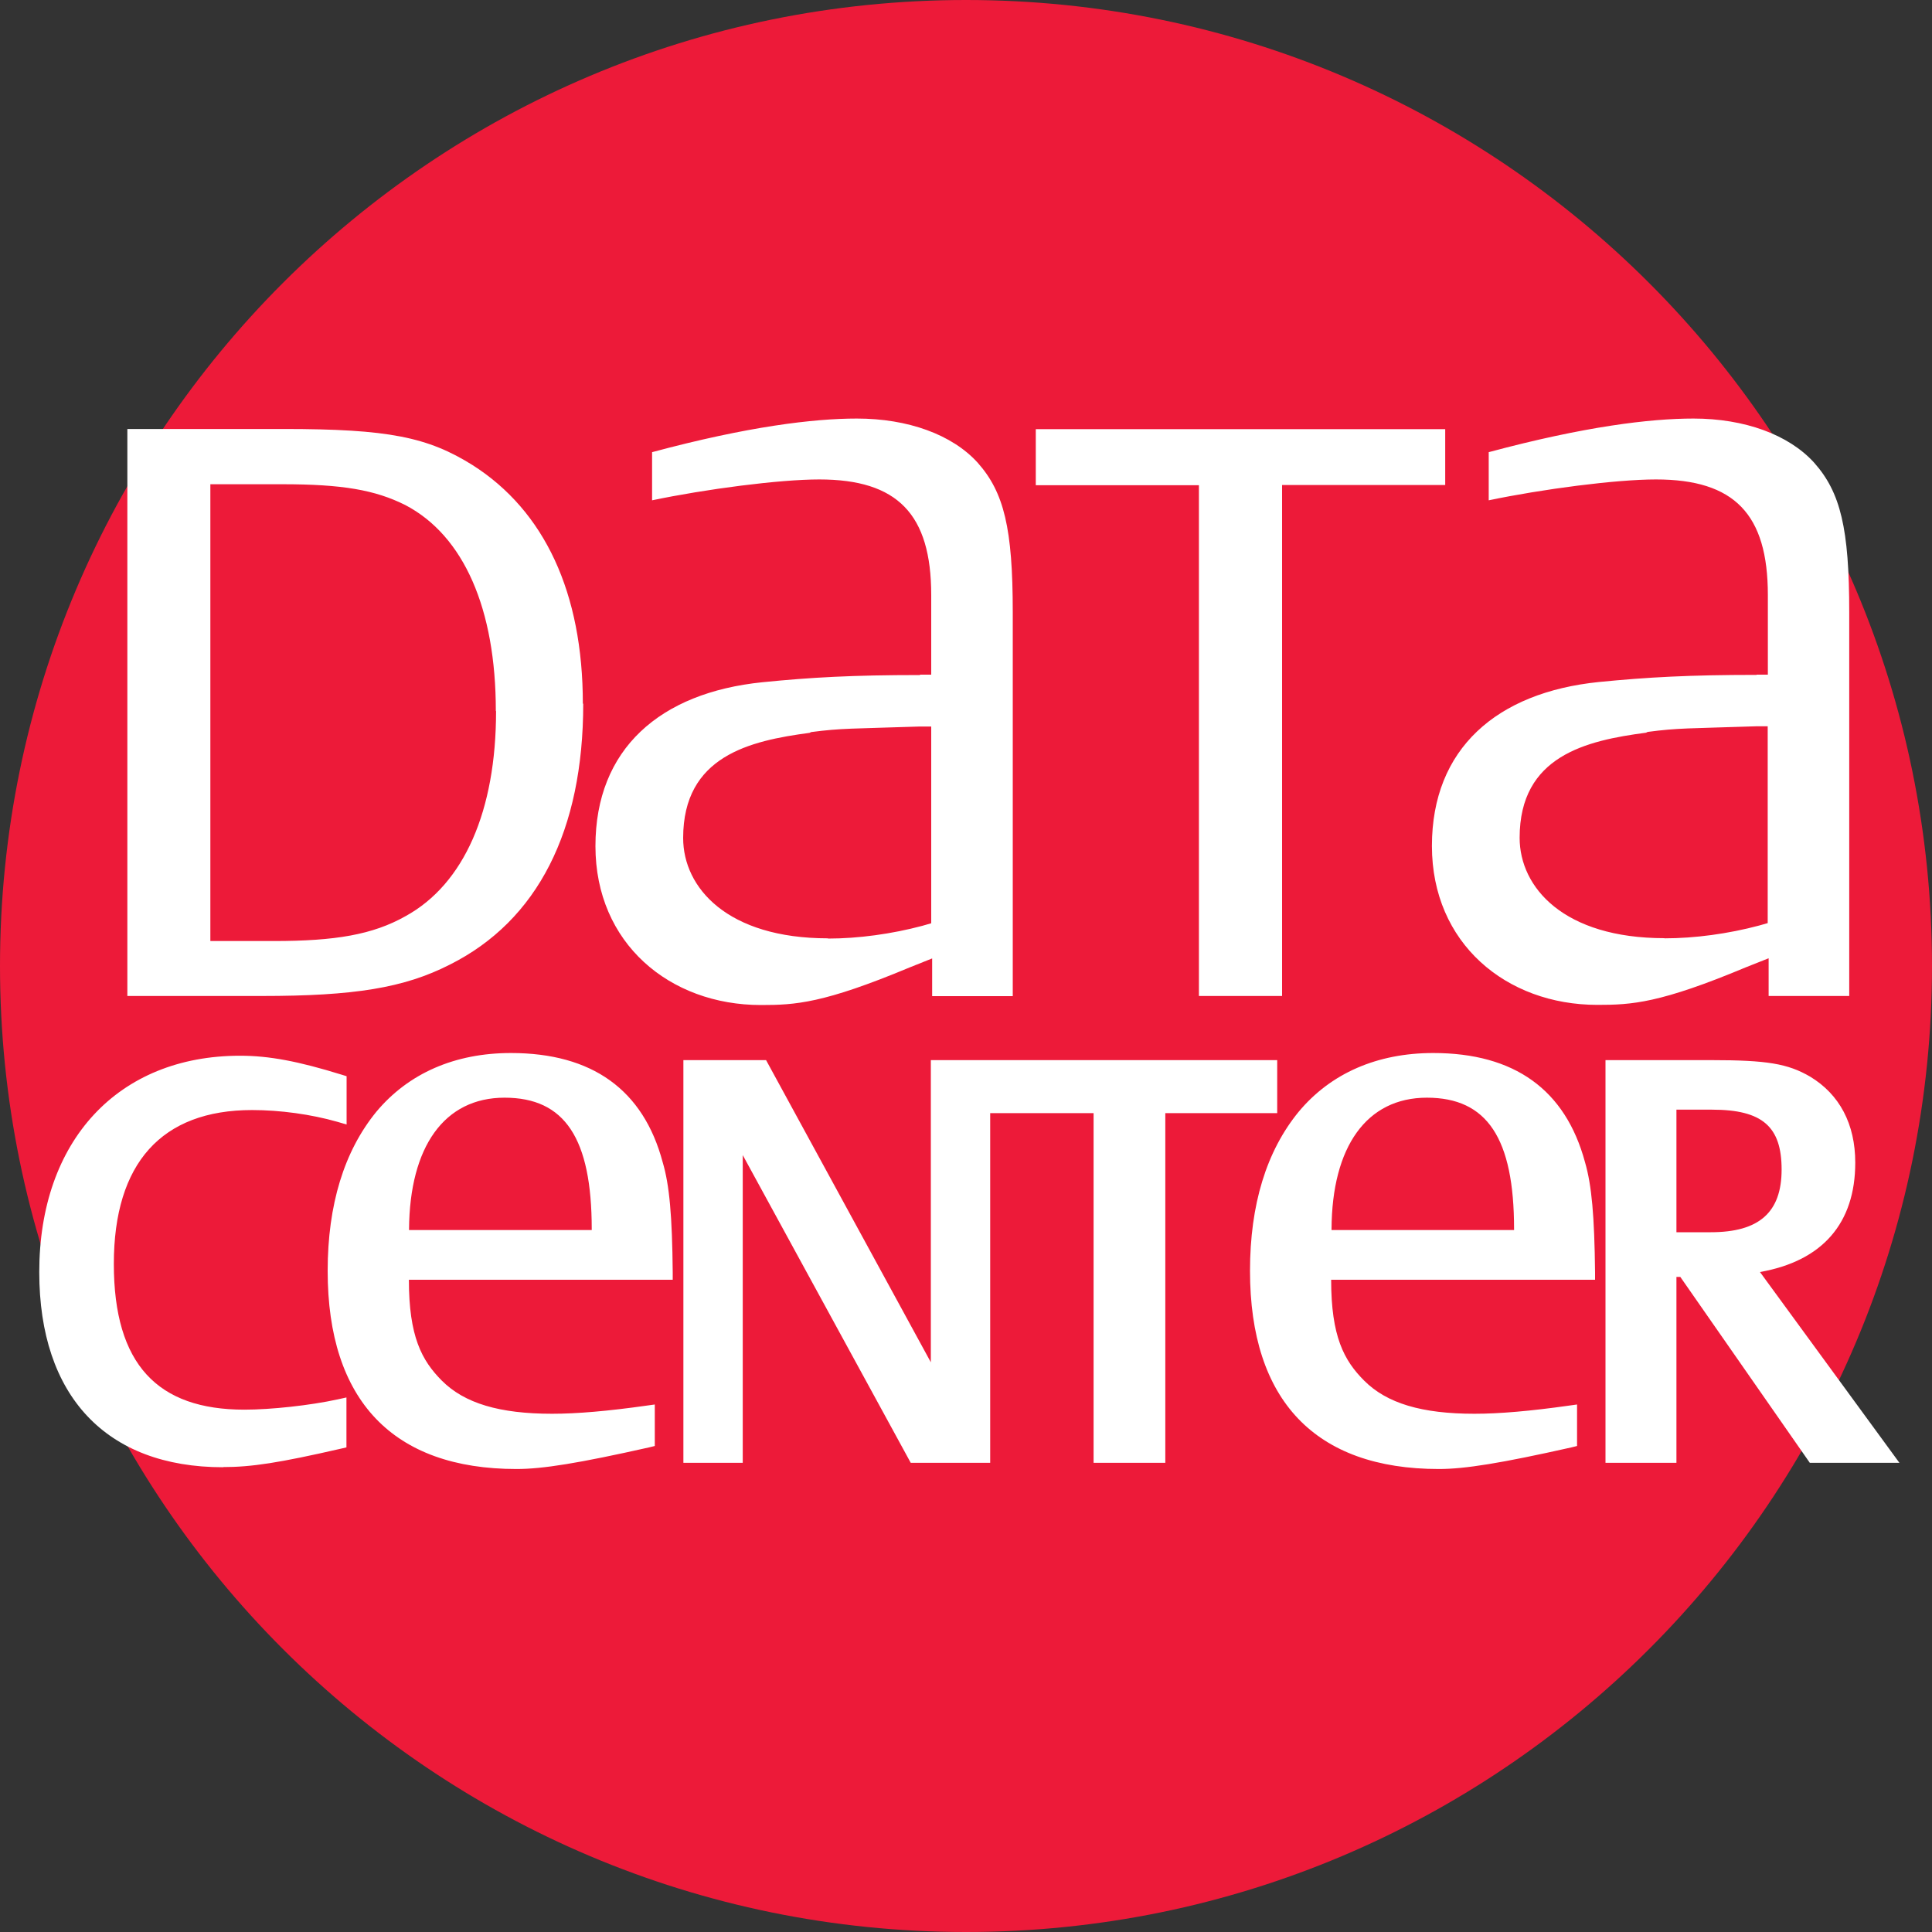
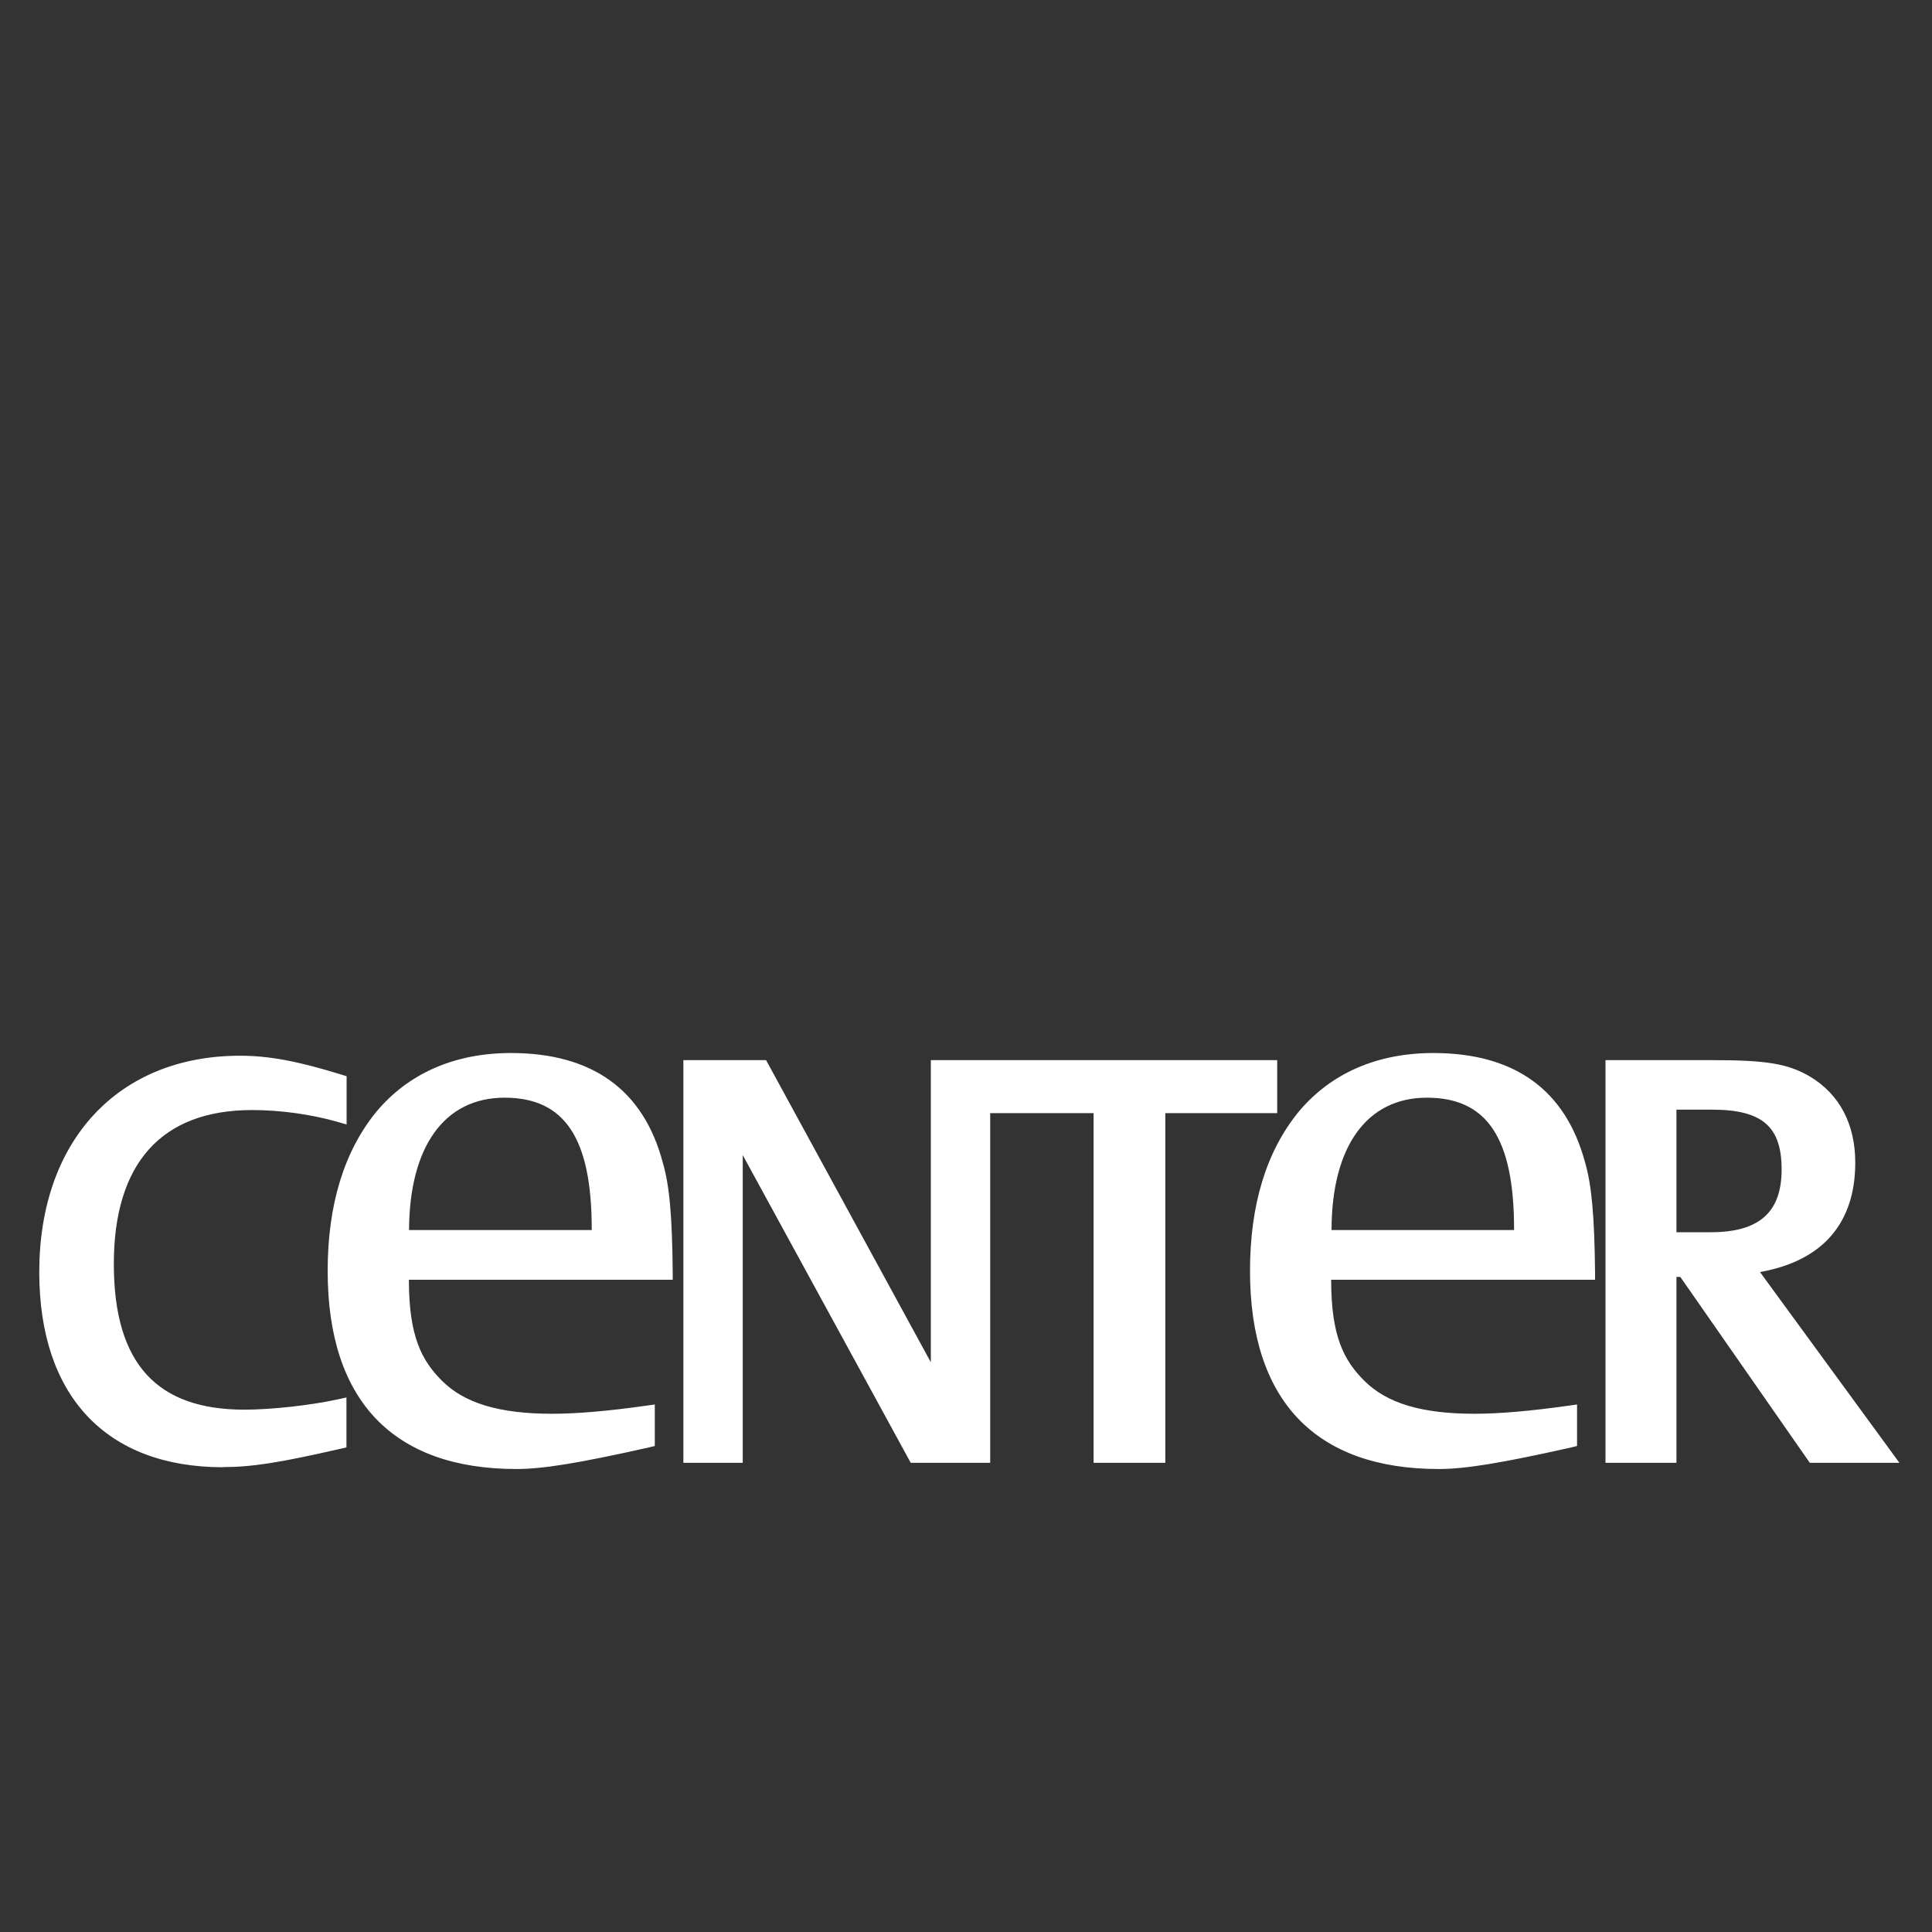
<svg xmlns="http://www.w3.org/2000/svg" width="25" height="25" viewBox="0 0 25 25" fill="none">
  <rect x="0" y="0" width="25" height="25" fill="#333333" stroke="none" />
-   <path d="M12.5 25C19.404 25 25 19.404 25 12.5C25 5.596 19.404 0 12.5 0C5.596 0 0 5.596 0 12.5C0 19.404 5.596 25 12.5 25Z" fill="#ED1A39" />
  <path d="M18.619 19.009C17.02 19.009 16.175 18.123 16.175 16.445C16.175 15.589 16.387 14.896 16.805 14.386C17.22 13.888 17.821 13.626 18.546 13.626C19.597 13.626 20.257 14.101 20.51 15.039C20.597 15.337 20.632 15.737 20.64 16.465V16.56H17.225C17.225 17.293 17.39 17.603 17.653 17.866C17.946 18.159 18.398 18.294 19.079 18.294C19.404 18.294 19.804 18.259 20.3 18.189L20.407 18.174V18.711L20.335 18.729C19.422 18.934 18.956 19.009 18.619 19.009ZM6.684 19.009C5.086 19.009 4.24 18.123 4.24 16.445C4.24 15.589 4.453 14.896 4.87 14.386C5.286 13.888 5.886 13.626 6.611 13.626C7.662 13.626 8.325 14.101 8.575 15.039C8.663 15.334 8.698 15.735 8.705 16.465V16.56H5.291C5.291 17.293 5.456 17.603 5.718 17.866C6.011 18.159 6.464 18.294 7.144 18.294C7.469 18.294 7.87 18.259 8.365 18.189L8.473 18.174V18.711L8.4 18.729C7.487 18.934 7.022 19.009 6.684 19.009ZM2.887 18.986C1.376 18.986 0.508 18.066 0.508 16.46C0.508 14.761 1.528 13.661 3.107 13.661C3.482 13.661 3.862 13.733 4.42 13.906L4.485 13.926V14.551L4.365 14.516C4.025 14.419 3.625 14.364 3.262 14.364C2.091 14.364 1.473 15.052 1.473 16.355C1.473 17.658 2.041 18.241 3.162 18.241C3.505 18.241 4.012 18.186 4.37 18.108L4.483 18.083V18.729L4.41 18.746C3.612 18.929 3.257 18.984 2.884 18.984L2.887 18.986ZM24.582 18.929H23.419L21.743 16.523H21.693V18.929H20.775V13.718H22.146C22.861 13.718 23.134 13.763 23.422 13.931C23.804 14.161 24.007 14.546 24.007 15.044C24.007 15.83 23.582 16.317 22.774 16.46L24.58 18.931L24.582 18.929ZM15.077 18.929H14.151V14.404H12.813V18.929H11.785L9.611 14.947V18.929H8.843V13.718H9.913L12.045 17.628V13.718H16.527V14.404H15.079V18.929H15.077ZM21.693 15.945H22.138C22.764 15.945 23.054 15.687 23.054 15.134C23.054 14.581 22.809 14.359 22.153 14.359H21.693V15.945ZM17.228 15.917H19.592V15.905C19.592 14.729 19.244 14.204 18.464 14.204C17.683 14.204 17.235 14.839 17.23 15.905V15.917H17.228ZM5.293 15.917H7.657V15.905C7.657 14.729 7.309 14.204 6.529 14.204C5.748 14.204 5.301 14.839 5.293 15.905V15.917Z" fill="white" />
-   <path d="M21.538 12.14C20.235 12.14 19.664 11.484 19.664 10.841C19.664 9.781 20.525 9.583 21.3 9.481L21.32 9.471C21.723 9.418 21.838 9.428 22.729 9.398H22.874V11.945L22.761 11.977C22.368 12.082 21.933 12.142 21.538 12.142V12.14ZM22.729 8.733C21.861 8.733 21.32 8.763 20.69 8.825C19.367 8.96 18.529 9.688 18.529 10.947C18.529 12.205 19.489 13.003 20.67 13.003C21.115 13.003 21.478 12.983 22.596 12.515L22.886 12.4V12.888H23.929V7.92C23.929 6.839 23.817 6.371 23.474 5.986C23.144 5.623 22.573 5.416 21.913 5.416C21.353 5.416 20.505 5.518 19.264 5.851V6.474C19.957 6.329 20.91 6.204 21.428 6.204C22.443 6.204 22.876 6.652 22.876 7.7V8.73H22.731L22.729 8.733ZM18.701 6.279V5.553H13.403V6.279H15.514V12.888H16.59V6.276H18.701V6.279ZM10.714 12.142C9.411 12.142 8.84 11.487 8.84 10.844C8.84 9.783 9.701 9.586 10.476 9.483L10.496 9.473C10.899 9.421 11.014 9.431 11.905 9.401H12.05V11.947L11.935 11.98C11.542 12.085 11.107 12.145 10.714 12.145V12.142ZM11.905 8.735C11.034 8.735 10.496 8.765 9.866 8.828C8.54 8.963 7.705 9.691 7.705 10.949C7.705 12.207 8.665 13.005 9.846 13.005C10.291 13.005 10.654 12.985 11.772 12.518L12.062 12.402V12.89H13.105V7.92C13.105 6.839 12.993 6.371 12.65 5.986C12.32 5.623 11.749 5.416 11.087 5.416C10.529 5.416 9.678 5.518 8.438 5.851V6.474C9.13 6.329 10.084 6.204 10.601 6.204C11.614 6.204 12.05 6.652 12.05 7.7V8.73H11.905V8.735ZM6.419 9.203C6.419 10.491 6.006 11.439 5.248 11.855C4.823 12.095 4.338 12.177 3.54 12.177H2.722V6.266H3.652C4.428 6.266 4.853 6.339 5.246 6.536C6.001 6.932 6.416 7.877 6.416 9.198L6.419 9.203ZM7.542 9.105C7.542 7.672 7.047 6.611 6.116 6.019C5.536 5.656 5.028 5.551 3.672 5.551H1.648V12.888H3.387C4.578 12.888 5.228 12.785 5.821 12.482C6.959 11.912 7.547 10.746 7.547 9.105" fill="white" />
</svg>